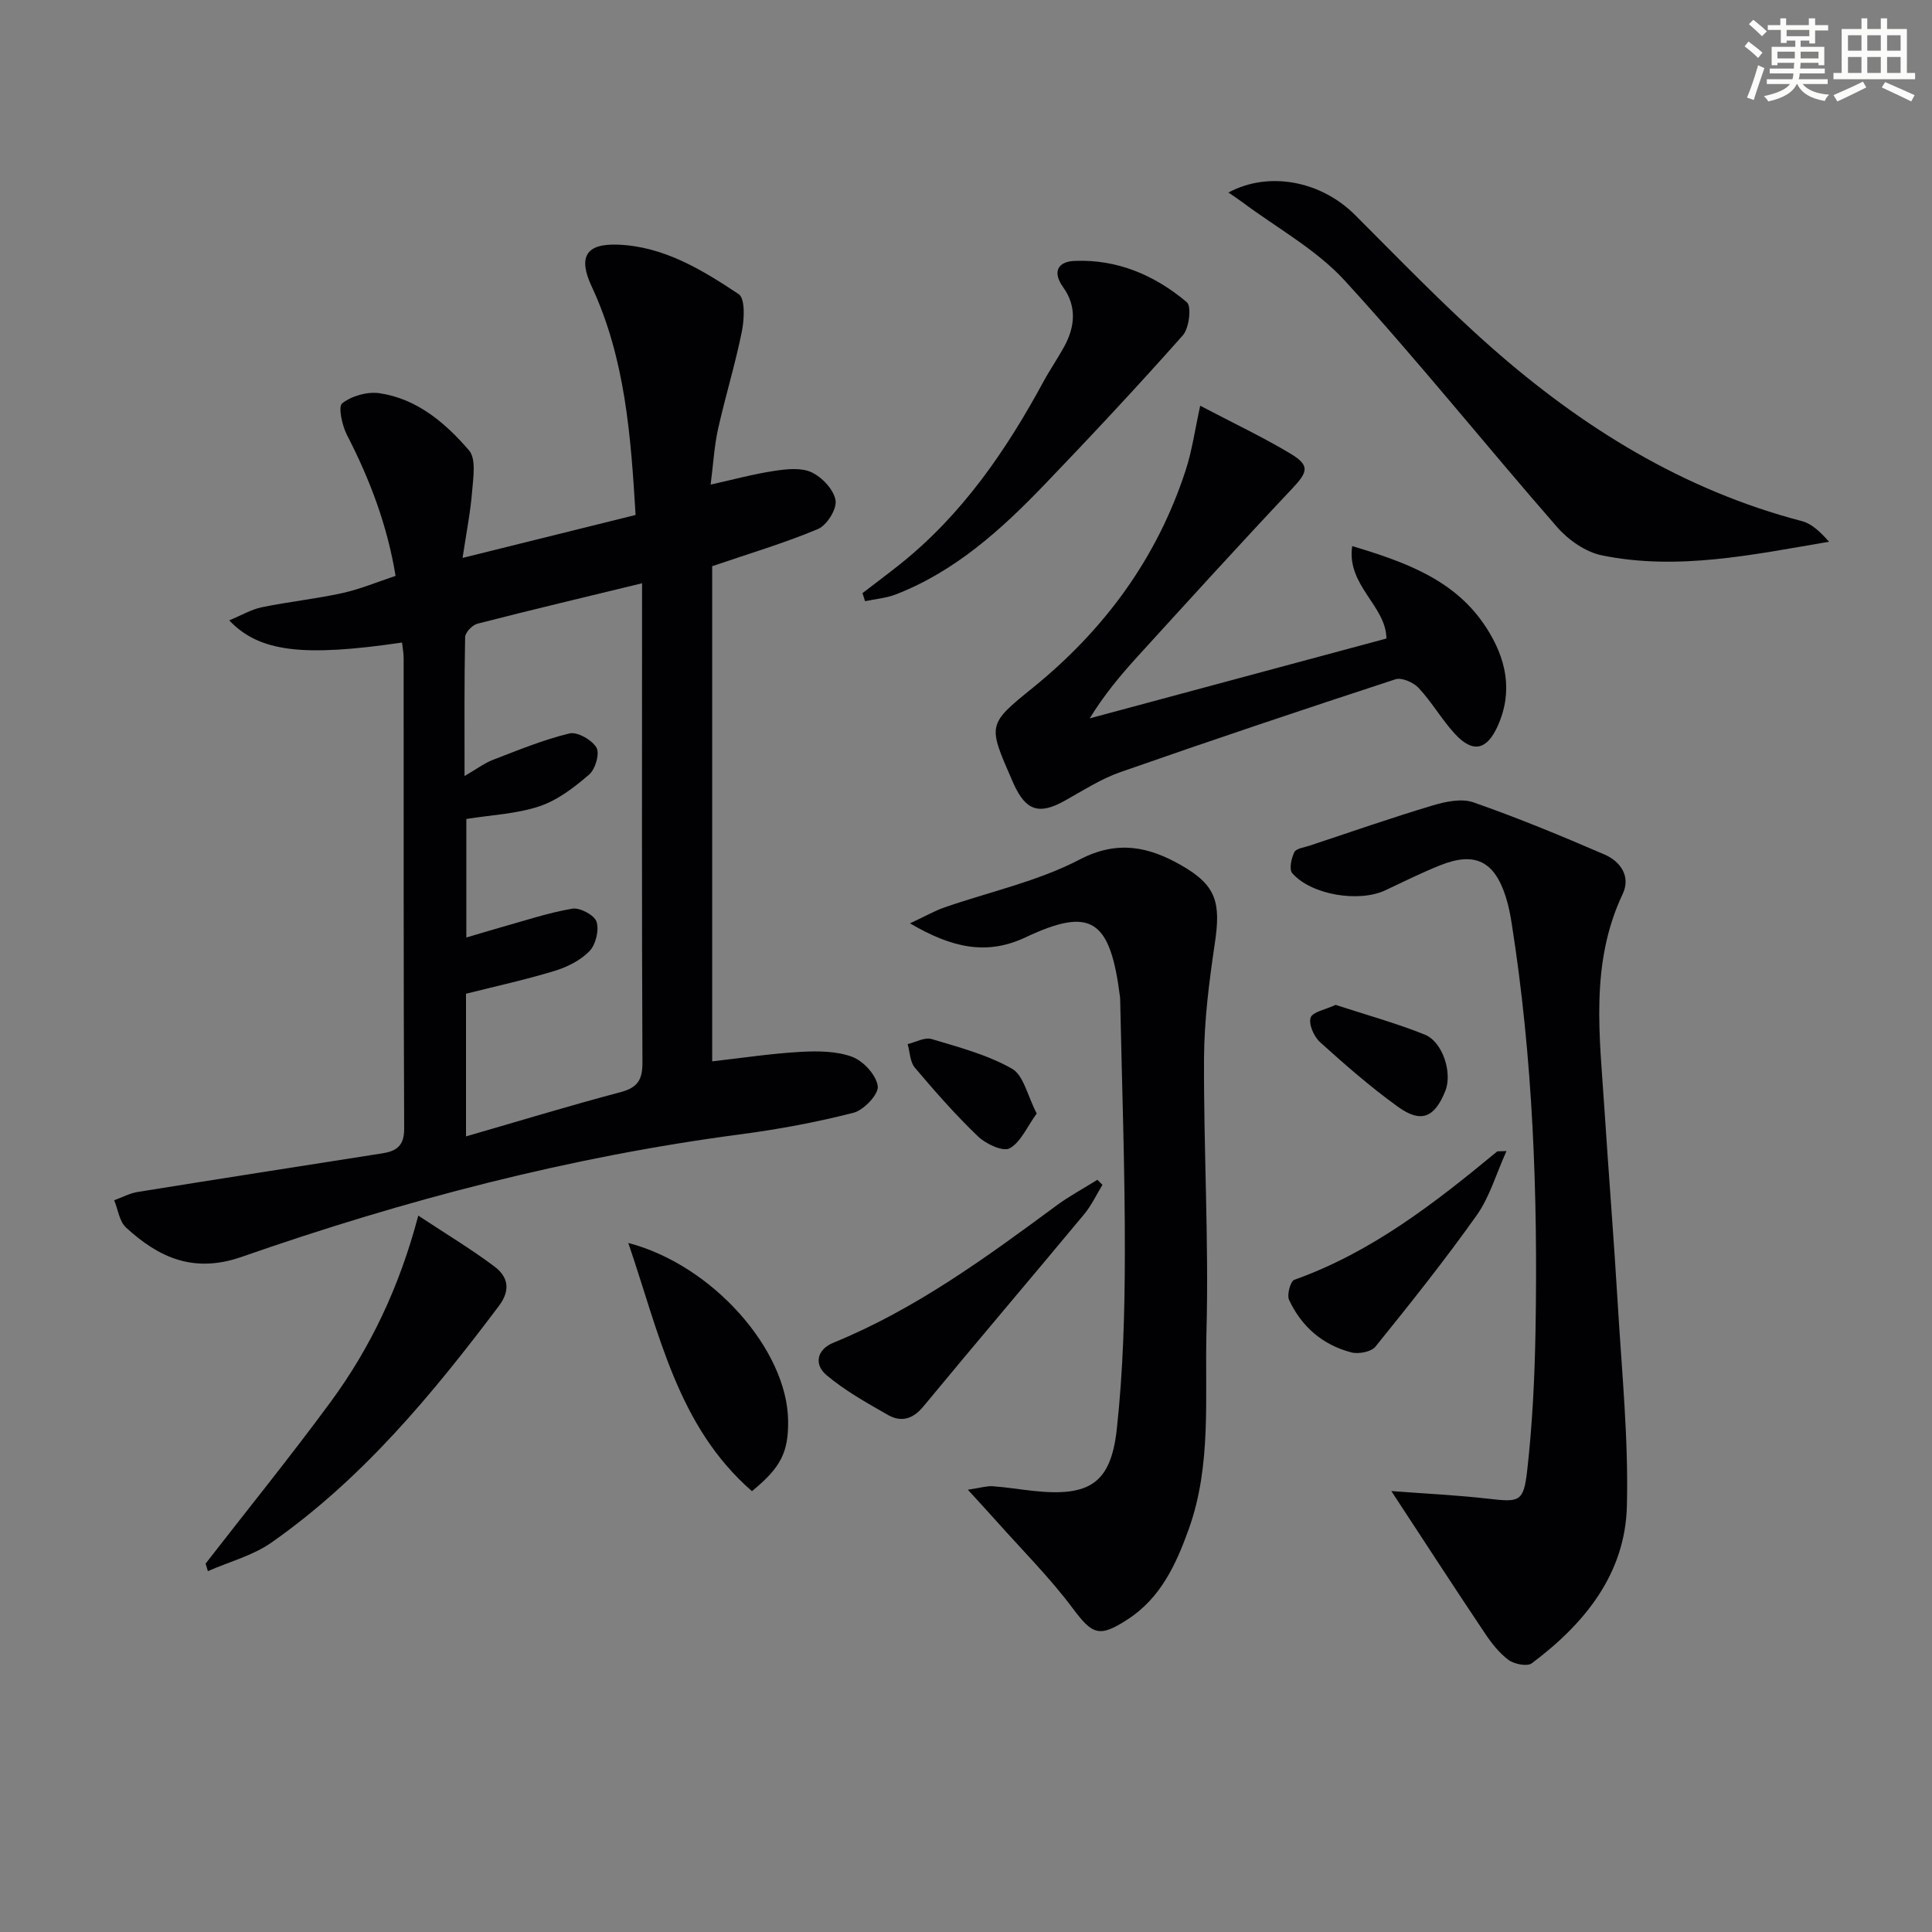
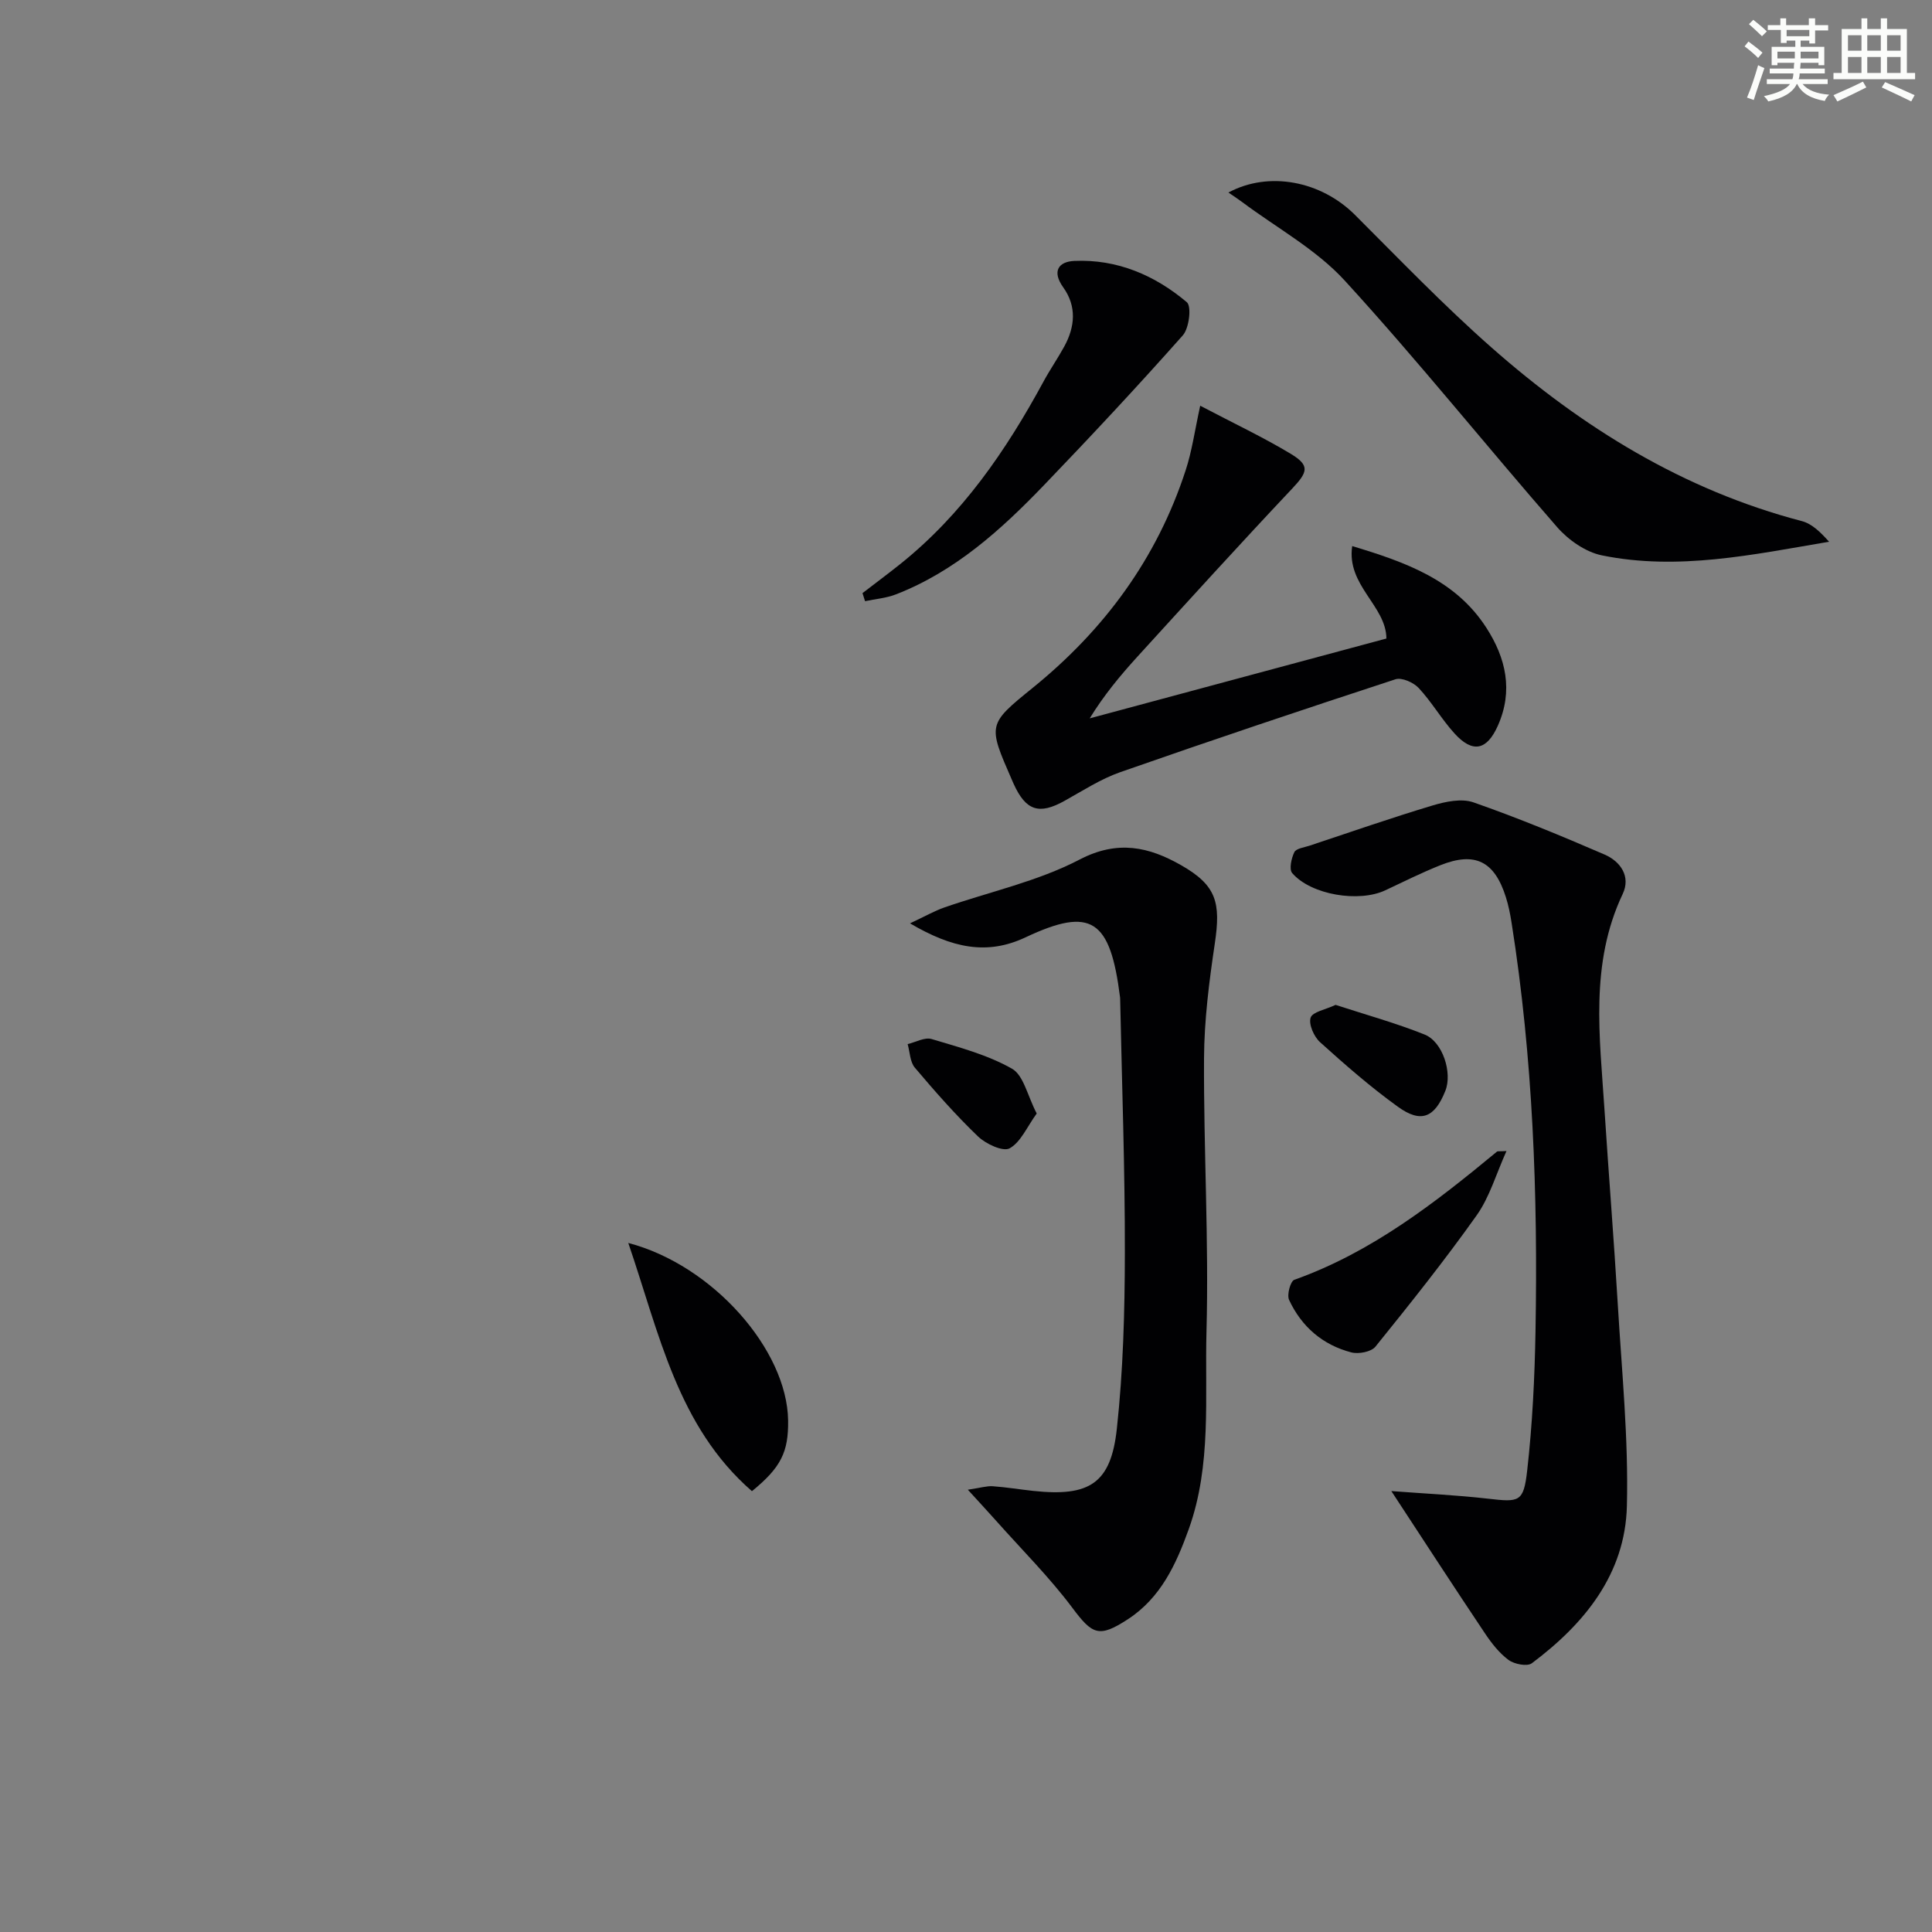
<svg xmlns="http://www.w3.org/2000/svg" enable-background="new 0 0 400 400" viewBox="0 0 400 400">
  <rect x="0" y="0" width="400" height="400" fill="#808080" stroke="none" />
  <g fill="#010103">
-     <path d="m83.24 133.03c-20.46 3.01-29.56 1.98-35.78-4.59 2.47-1.02 4.54-2.26 6.77-2.72 5.52-1.14 11.15-1.72 16.65-2.93 3.68-.81 7.22-2.3 11.02-3.56-1.7-10.38-5.29-19.92-10.04-29.12-1.02-1.98-1.9-5.91-1.01-6.61 1.96-1.54 5.22-2.46 7.72-2.09 7.79 1.15 13.65 6.16 18.54 11.84 1.51 1.76.86 5.68.63 8.57-.34 4.23-1.18 8.42-1.97 13.69 12.52-3.11 24-5.96 35.82-8.89-.98-16.38-2.14-32.41-9.09-47.31-2.8-6.02-1.3-8.9 5.37-8.66 9.54.34 17.46 5.2 25.06 10.24 1.37.91 1.18 5.19.67 7.71-1.37 6.82-3.44 13.5-4.95 20.29-.78 3.53-.97 7.19-1.52 11.44 4.64-1.03 8.85-2.18 13.14-2.83 2.55-.39 5.58-.73 7.75.28 2.18 1.02 4.59 3.58 4.97 5.79.31 1.8-1.79 5.18-3.62 5.95-6.99 2.94-14.3 5.1-21.92 7.7v102.52c6.21-.7 12.22-1.62 18.27-1.96 3.59-.2 7.49-.18 10.75 1.04 2.31.87 4.96 3.78 5.26 6.06.22 1.66-2.87 4.95-5.01 5.5-7.68 1.97-15.54 3.43-23.41 4.47-35.37 4.65-69.69 13.64-103.27 25.37-9.91 3.46-17.14.18-23.95-6.07-1.38-1.27-1.66-3.74-2.45-5.65 1.63-.59 3.21-1.45 4.89-1.72 16.86-2.72 33.75-5.34 50.62-7.99 2.9-.46 4.54-1.52 4.53-5.1-.15-32.49-.09-64.98-.11-97.47 0-.95-.19-1.92-.33-3.19zm49.69-12.27c-11.91 2.89-23.02 5.53-34.08 8.37-1.06.27-2.53 1.81-2.55 2.78-.19 9.25-.12 18.5-.12 28.76 2.52-1.46 4.09-2.66 5.85-3.34 5.23-2.01 10.45-4.17 15.87-5.48 1.63-.39 4.64 1.33 5.59 2.93.72 1.21-.23 4.48-1.51 5.58-3.06 2.64-6.51 5.3-10.26 6.56-4.78 1.6-10.03 1.81-15.17 2.64v24.54c2.7-.79 4.89-1.47 7.1-2.09 4.93-1.37 9.81-3.03 14.84-3.88 1.57-.27 4.58 1.34 5.02 2.71.56 1.76-.17 4.75-1.48 6.1-1.87 1.92-4.63 3.29-7.26 4.09-5.99 1.82-12.12 3.16-18.29 4.71v29.54c10.97-3.17 21.41-6.36 31.96-9.15 3.57-.94 4.59-2.55 4.57-6.17-.15-31.32-.08-62.65-.08-93.97 0-1.48 0-2.96 0-5.23z" />
    <path d="m288.06 308.71c6.96.53 13.48.83 19.96 1.57 6.55.75 7.42.78 8.17-5.84 1.08-9.56 1.55-19.22 1.72-28.84.5-28.29-.52-56.52-4.95-84.53-.28-1.8-.64-3.61-1.19-5.34-2.36-7.46-6.41-9.46-13.6-6.58-3.85 1.54-7.58 3.4-11.34 5.17-5.46 2.58-15.37.98-19.29-3.55-.68-.79-.18-3.07.44-4.34.38-.77 2.01-.97 3.11-1.33 8.5-2.82 16.95-5.77 25.52-8.34 2.67-.8 5.99-1.5 8.45-.64 9.19 3.21 18.22 6.94 27.16 10.81 3.28 1.42 5.46 4.53 3.74 8.16-6.85 14.46-4.74 29.58-3.77 44.64.87 13.42 1.95 26.83 2.75 40.25.83 13.94 2.24 27.91 1.89 41.83-.35 14.08-8.77 24.38-19.68 32.55-.96.72-3.64.19-4.83-.69-1.95-1.45-3.55-3.51-4.92-5.57-6.25-9.33-12.37-18.75-19.34-29.39z" />
    <path d="m188.41 191.17c3.23-1.51 5.09-2.59 7.08-3.28 9.37-3.26 19.32-5.39 28.01-9.92 7.93-4.14 14.41-2.61 21.02 1.15 7.36 4.19 8.26 7.75 6.99 16.24-1.17 7.87-2.19 15.85-2.23 23.79-.09 18.81 1.01 37.64.51 56.42-.37 13.69 1.11 27.7-3.67 41.02-2.61 7.26-5.79 14.22-12.61 18.66-6 3.91-7.35 3.17-11.49-2.37-4.76-6.35-10.44-12.01-15.73-17.96-1.67-1.87-3.37-3.71-5.91-6.49 2.74-.41 3.97-.81 5.17-.72 2.82.2 5.61.67 8.42.97 11.58 1.23 16.03-1.52 17.26-12.87 1.31-12.04 1.64-24.24 1.66-36.36.03-17.48-.61-34.95-.97-52.43 0-.17 0-.33-.02-.5-2.03-16.18-5.94-18.87-19.56-12.46-8.03 3.79-15.25 2.21-23.93-2.89z" />
    <path d="m248.49 84c7.06 3.71 13.07 6.54 18.73 9.95 4.04 2.43 3.54 3.78.33 7.19-10.84 11.49-21.46 23.19-32.1 34.86-3.54 3.89-6.9 7.94-9.84 12.73 20.4-5.49 40.8-10.98 61.43-16.53-.05-6.79-8.3-10.99-7.08-19.14 11.12 3.35 21.4 7.01 27.78 16.92 4.04 6.27 5.61 13.03 2.36 20.3-2.26 5.05-5.19 5.73-8.97 1.56-2.67-2.94-4.69-6.48-7.4-9.39-1.08-1.16-3.51-2.24-4.82-1.81-19.05 6.23-38.06 12.61-56.98 19.23-4.03 1.41-7.73 3.82-11.5 5.92-5.28 2.95-8.03 2.09-10.57-3.51-.14-.3-.27-.6-.4-.91-4.94-11.32-5-11.39 4.34-18.95 14.84-12.02 25.73-26.8 31.67-45.03 1.31-3.97 1.88-8.18 3.02-13.39z" />
    <path d="m254.33 39.86c8.41-4.52 19.2-2.36 26.19 4.62 9.3 9.29 18.43 18.79 28.28 27.47 18.79 16.56 39.73 29.53 64.29 35.95 2.12.56 3.91 2.38 5.6 4.26-15.81 2.68-31.32 6.03-47.05 2.82-3.36-.69-6.91-3.17-9.23-5.82-14.78-16.93-28.83-34.5-43.99-51.06-5.93-6.48-14.1-10.92-21.26-16.28-.87-.65-1.78-1.24-2.83-1.96z" />
-     <path d="m42.57 323.72c8.63-11.12 17.49-22.06 25.83-33.39 8.3-11.28 14.28-23.82 18.2-38.65 5.7 3.77 10.92 6.9 15.76 10.53 2.76 2.07 3.46 4.8.94 8.16-13.73 18.25-28.23 35.77-47.1 49-3.87 2.71-8.75 3.98-13.16 5.92-.16-.52-.32-1.05-.47-1.57z" />
    <path d="m178.57 122.8c2.6-2 5.22-3.95 7.78-5.99 12.86-10.27 21.94-23.51 29.69-37.8 1.34-2.48 2.96-4.81 4.31-7.28 2.23-4.09 2.6-8.3-.22-12.24-2.38-3.32-.99-5.33 2.31-5.47 8.84-.39 16.66 2.96 23.28 8.55 1.01.85.49 5.37-.83 6.86-9.35 10.54-18.97 20.84-28.73 31-8.9 9.26-18.4 17.85-30.64 22.62-2.02.79-4.27.96-6.42 1.42-.18-.56-.36-1.12-.53-1.67z" />
-     <path d="m228.25 245.31c-1.25 2.04-2.28 4.28-3.8 6.1-11.06 13.3-22.27 26.47-33.29 39.8-2.2 2.66-4.61 3.28-7.34 1.73-4.39-2.51-8.88-5.01-12.71-8.24-2.57-2.16-2.07-5.27 1.45-6.71 16.96-6.93 31.58-17.63 46.18-28.4 2.68-1.98 5.64-3.56 8.47-5.33.35.35.7.7 1.04 1.05z" />
    <path d="m130.08 257.34c17.53 4.6 32.88 22.15 33.09 36.74.09 6.52-1.45 9.73-7.49 14.65-15.41-13.42-19.14-32.52-25.6-51.39z" />
    <path d="m311.9 238.31c-2.15 4.77-3.48 9.5-6.15 13.28-6.63 9.34-13.78 18.31-20.98 27.22-.87 1.08-3.49 1.58-4.99 1.19-5.93-1.54-10.32-5.33-12.89-10.87-.49-1.05.28-3.87 1.08-4.16 16-5.7 29.1-15.9 41.95-26.53.17-.14.57-.04 1.98-.13z" />
    <path d="m276.52 208.05c6.22 2.03 12.46 3.75 18.43 6.14 3.78 1.51 5.77 7.95 4.3 11.64-2.22 5.58-5.03 6.79-9.86 3.29-5.64-4.07-10.92-8.68-16.09-13.35-1.26-1.14-2.39-3.7-1.95-5.07.39-1.21 3.08-1.66 5.17-2.65z" />
    <path d="m214.64 230.54c-2.02 2.78-3.3 5.93-5.61 7.21-1.36.75-4.91-.9-6.53-2.45-4.65-4.46-8.92-9.32-13.09-14.25-1.01-1.19-1.02-3.23-1.49-4.88 1.66-.39 3.53-1.47 4.95-1.05 5.67 1.7 11.55 3.25 16.63 6.13 2.42 1.35 3.2 5.56 5.14 9.29z" />
  </g>
  <path d="m361.2 9.6.8-1c.9.7 1.9 1.4 2.9 2.3l-.9 1.1c-1-1-2-1.8-2.8-2.4zm.5 10.6c.9-2.1 1.6-4.3 2.3-6.7.4.2.8.4 1.3.6-.7 2.1-1.5 4.3-2.2 6.6zm.4-15.2.9-.9c1 .8 2 1.6 2.8 2.4l-1 1c-.9-.9-1.8-1.7-2.7-2.5zm12.5-1.2h1.2v1.4h2.7v1.1h-2.7v2.7h-1.2v-.6h-1.8v1.3h4.9v3.8h-1.2v-.5h-3.7c0 .4-.1.9-.1 1.2h5.1v1h-5.2c0 .5-.1.9-.2 1.2h6v1h-5.2c1.1 1.3 2.9 2 5.5 2.2-.4.4-.7.8-.9 1.3-2.9-.5-4.8-1.6-5.7-3.5h-.1c-.8 1.7-2.7 2.9-5.9 3.6-.2-.4-.6-.8-.9-1.1 2.8-.6 4.6-1.4 5.4-2.5h-4.8v-1h5.3c.1-.3.2-.7.2-1.2h-4.9v-1h5c0-.4 0-.8.1-1.2h-3.5v.5h-1.2v-3.8h4.9v-1.3h-1.8v.5h-1.2v-2.7h-2.7v-1h2.6v-1.4h1.2v1.4h4.7v-1.4zm-6.6 8.3h3.6c0-.4 0-.9 0-1.4h-3.6zm1.9-4.6h4.7v-1.3h-4.7zm6.6 3.2h-3.7v1.4h3.7z" fill="#fbfcfa" />
  <path d="m385.3 3.8h1.3v2.2h2.8v-2.2h1.3v2.2h4.1v9.1h1.7v1.3h-16.9v-1.3h1.7v-9.1h4.1v-2.2zm.4 13.1.7 1.2c-1.8.9-3.8 1.9-6 2.9-.2-.4-.5-.8-.8-1.3 2.3-1 4.3-1.9 6.1-2.8zm-3.1-6.4h2.8v-3.2h-2.8zm0 4.6h2.8v-3.3h-2.8zm4-4.6h2.8v-3.2h-2.8zm0 4.6h2.8v-3.3h-2.8zm3.7 1.9c2.1.9 4.1 1.8 6.1 2.7l-.7 1.3c-2.2-1.1-4.2-2-6.1-2.9zm3.2-9.7h-2.8v3.2h2.8zm-2.8 7.8h2.8v-3.3h-2.8z" fill="#fbfcfa" />
</svg>